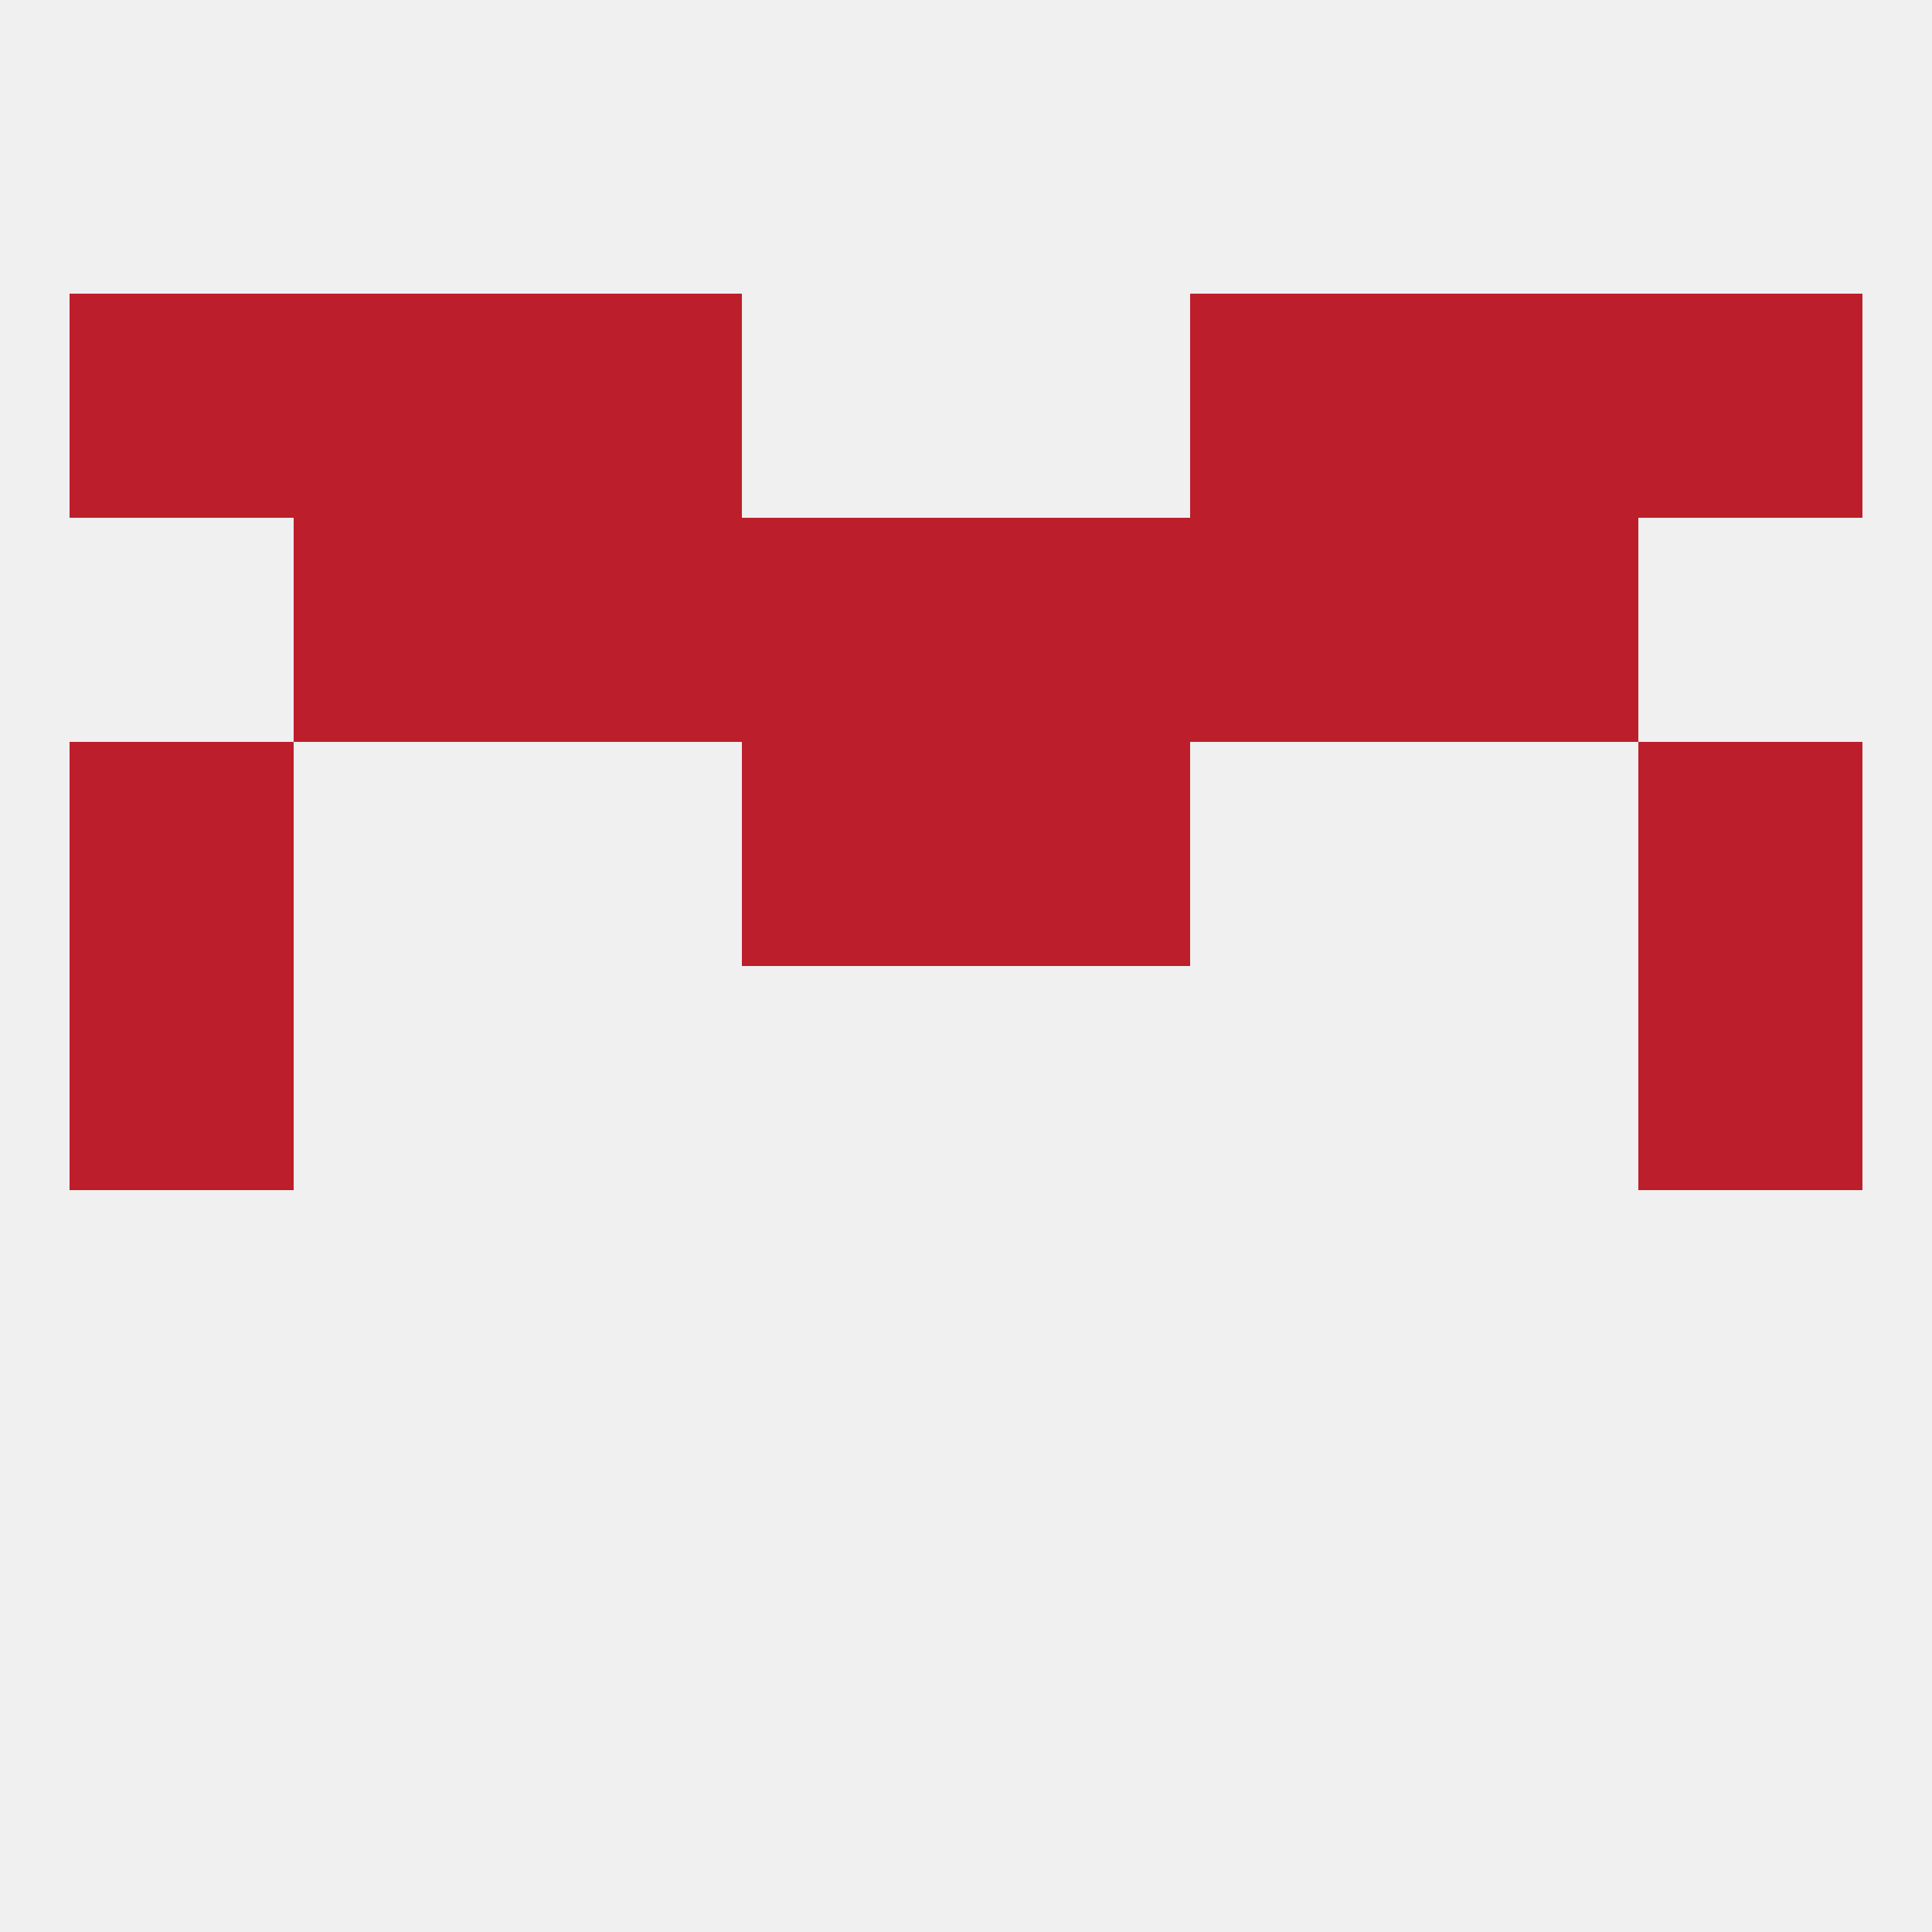
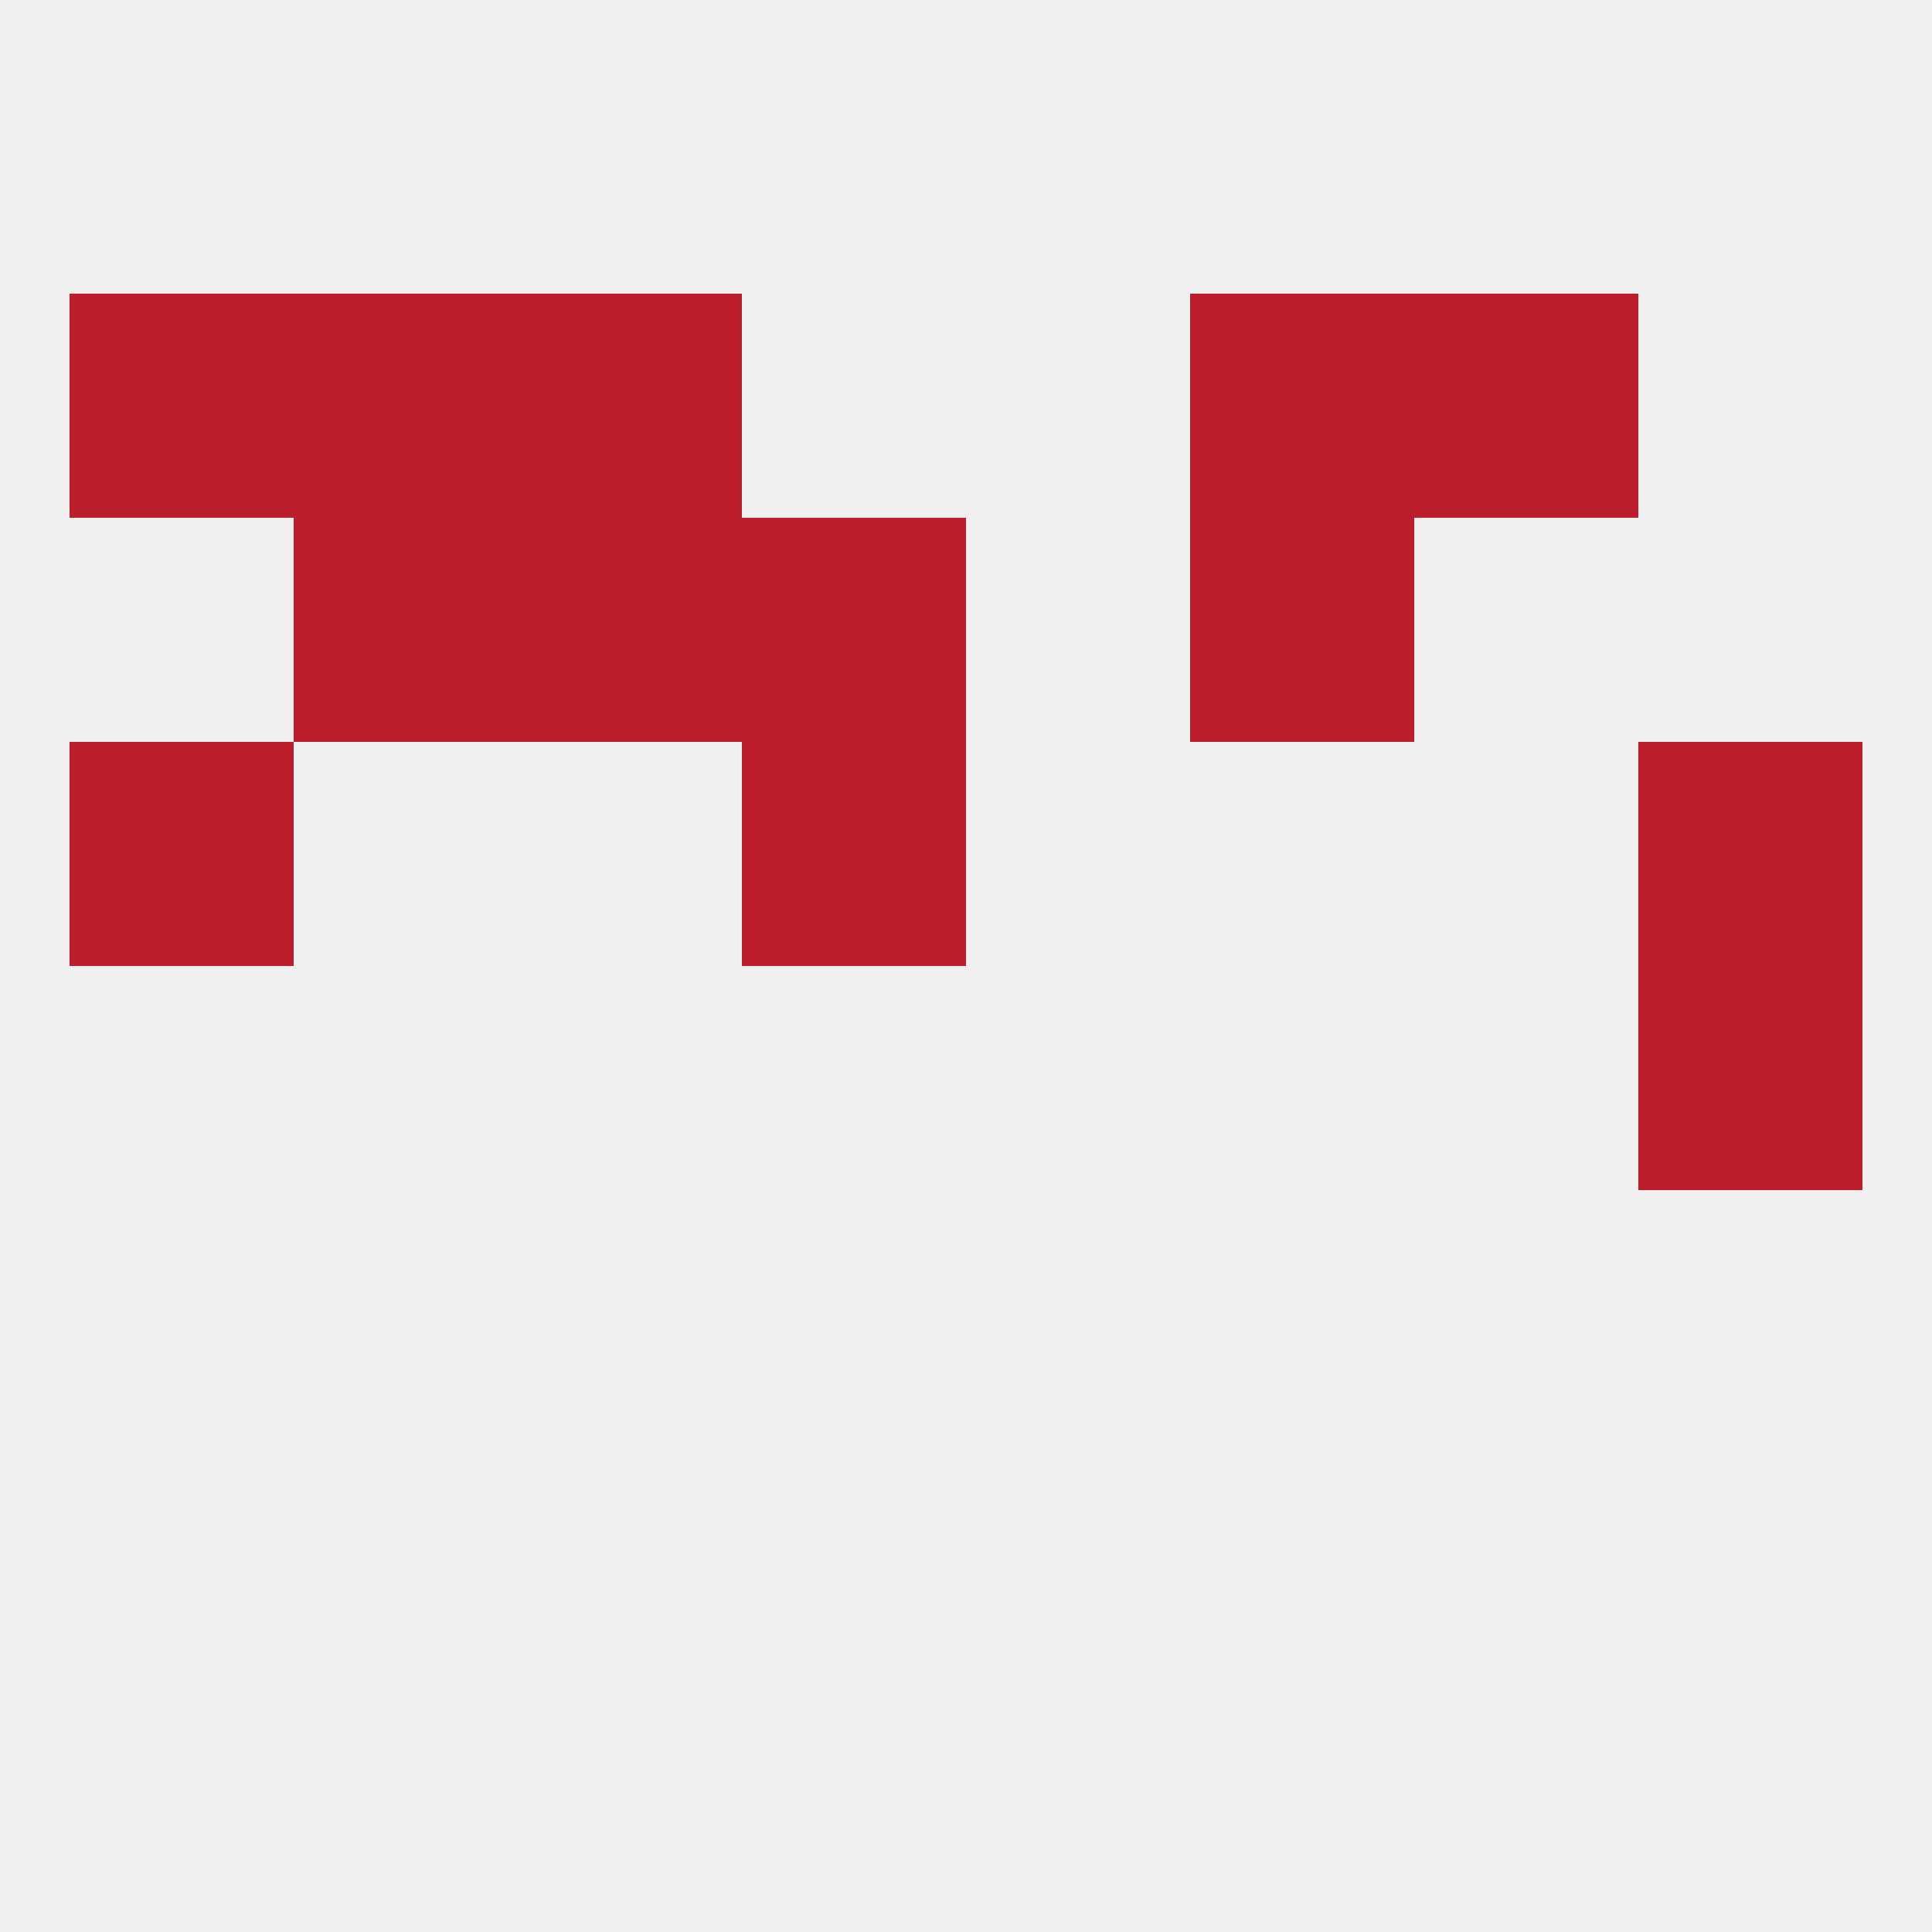
<svg xmlns="http://www.w3.org/2000/svg" version="1.1" baseprofile="full" width="250" height="250" viewBox="0 0 250 250">
  <rect width="100%" height="100%" fill="rgba(240,240,240,255)" />
-   <rect x="9" y="125" width="29" height="29" fill="rgba(188,30,43,255)" />
  <rect x="212" y="125" width="29" height="29" fill="rgba(188,30,43,255)" />
  <rect x="212" y="96" width="29" height="29" fill="rgba(188,30,43,255)" />
  <rect x="96" y="96" width="29" height="29" fill="rgba(188,30,43,255)" />
-   <rect x="125" y="96" width="29" height="29" fill="rgba(188,30,43,255)" />
  <rect x="9" y="96" width="29" height="29" fill="rgba(188,30,43,255)" />
  <rect x="67" y="67" width="29" height="29" fill="rgba(188,30,43,255)" />
  <rect x="154" y="67" width="29" height="29" fill="rgba(188,30,43,255)" />
  <rect x="38" y="67" width="29" height="29" fill="rgba(188,30,43,255)" />
-   <rect x="183" y="67" width="29" height="29" fill="rgba(188,30,43,255)" />
  <rect x="96" y="67" width="29" height="29" fill="rgba(188,30,43,255)" />
-   <rect x="125" y="67" width="29" height="29" fill="rgba(188,30,43,255)" />
  <rect x="67" y="38" width="29" height="29" fill="rgba(188,30,43,255)" />
  <rect x="154" y="38" width="29" height="29" fill="rgba(188,30,43,255)" />
  <rect x="9" y="38" width="29" height="29" fill="rgba(188,30,43,255)" />
-   <rect x="212" y="38" width="29" height="29" fill="rgba(188,30,43,255)" />
  <rect x="38" y="38" width="29" height="29" fill="rgba(188,30,43,255)" />
  <rect x="183" y="38" width="29" height="29" fill="rgba(188,30,43,255)" />
</svg>